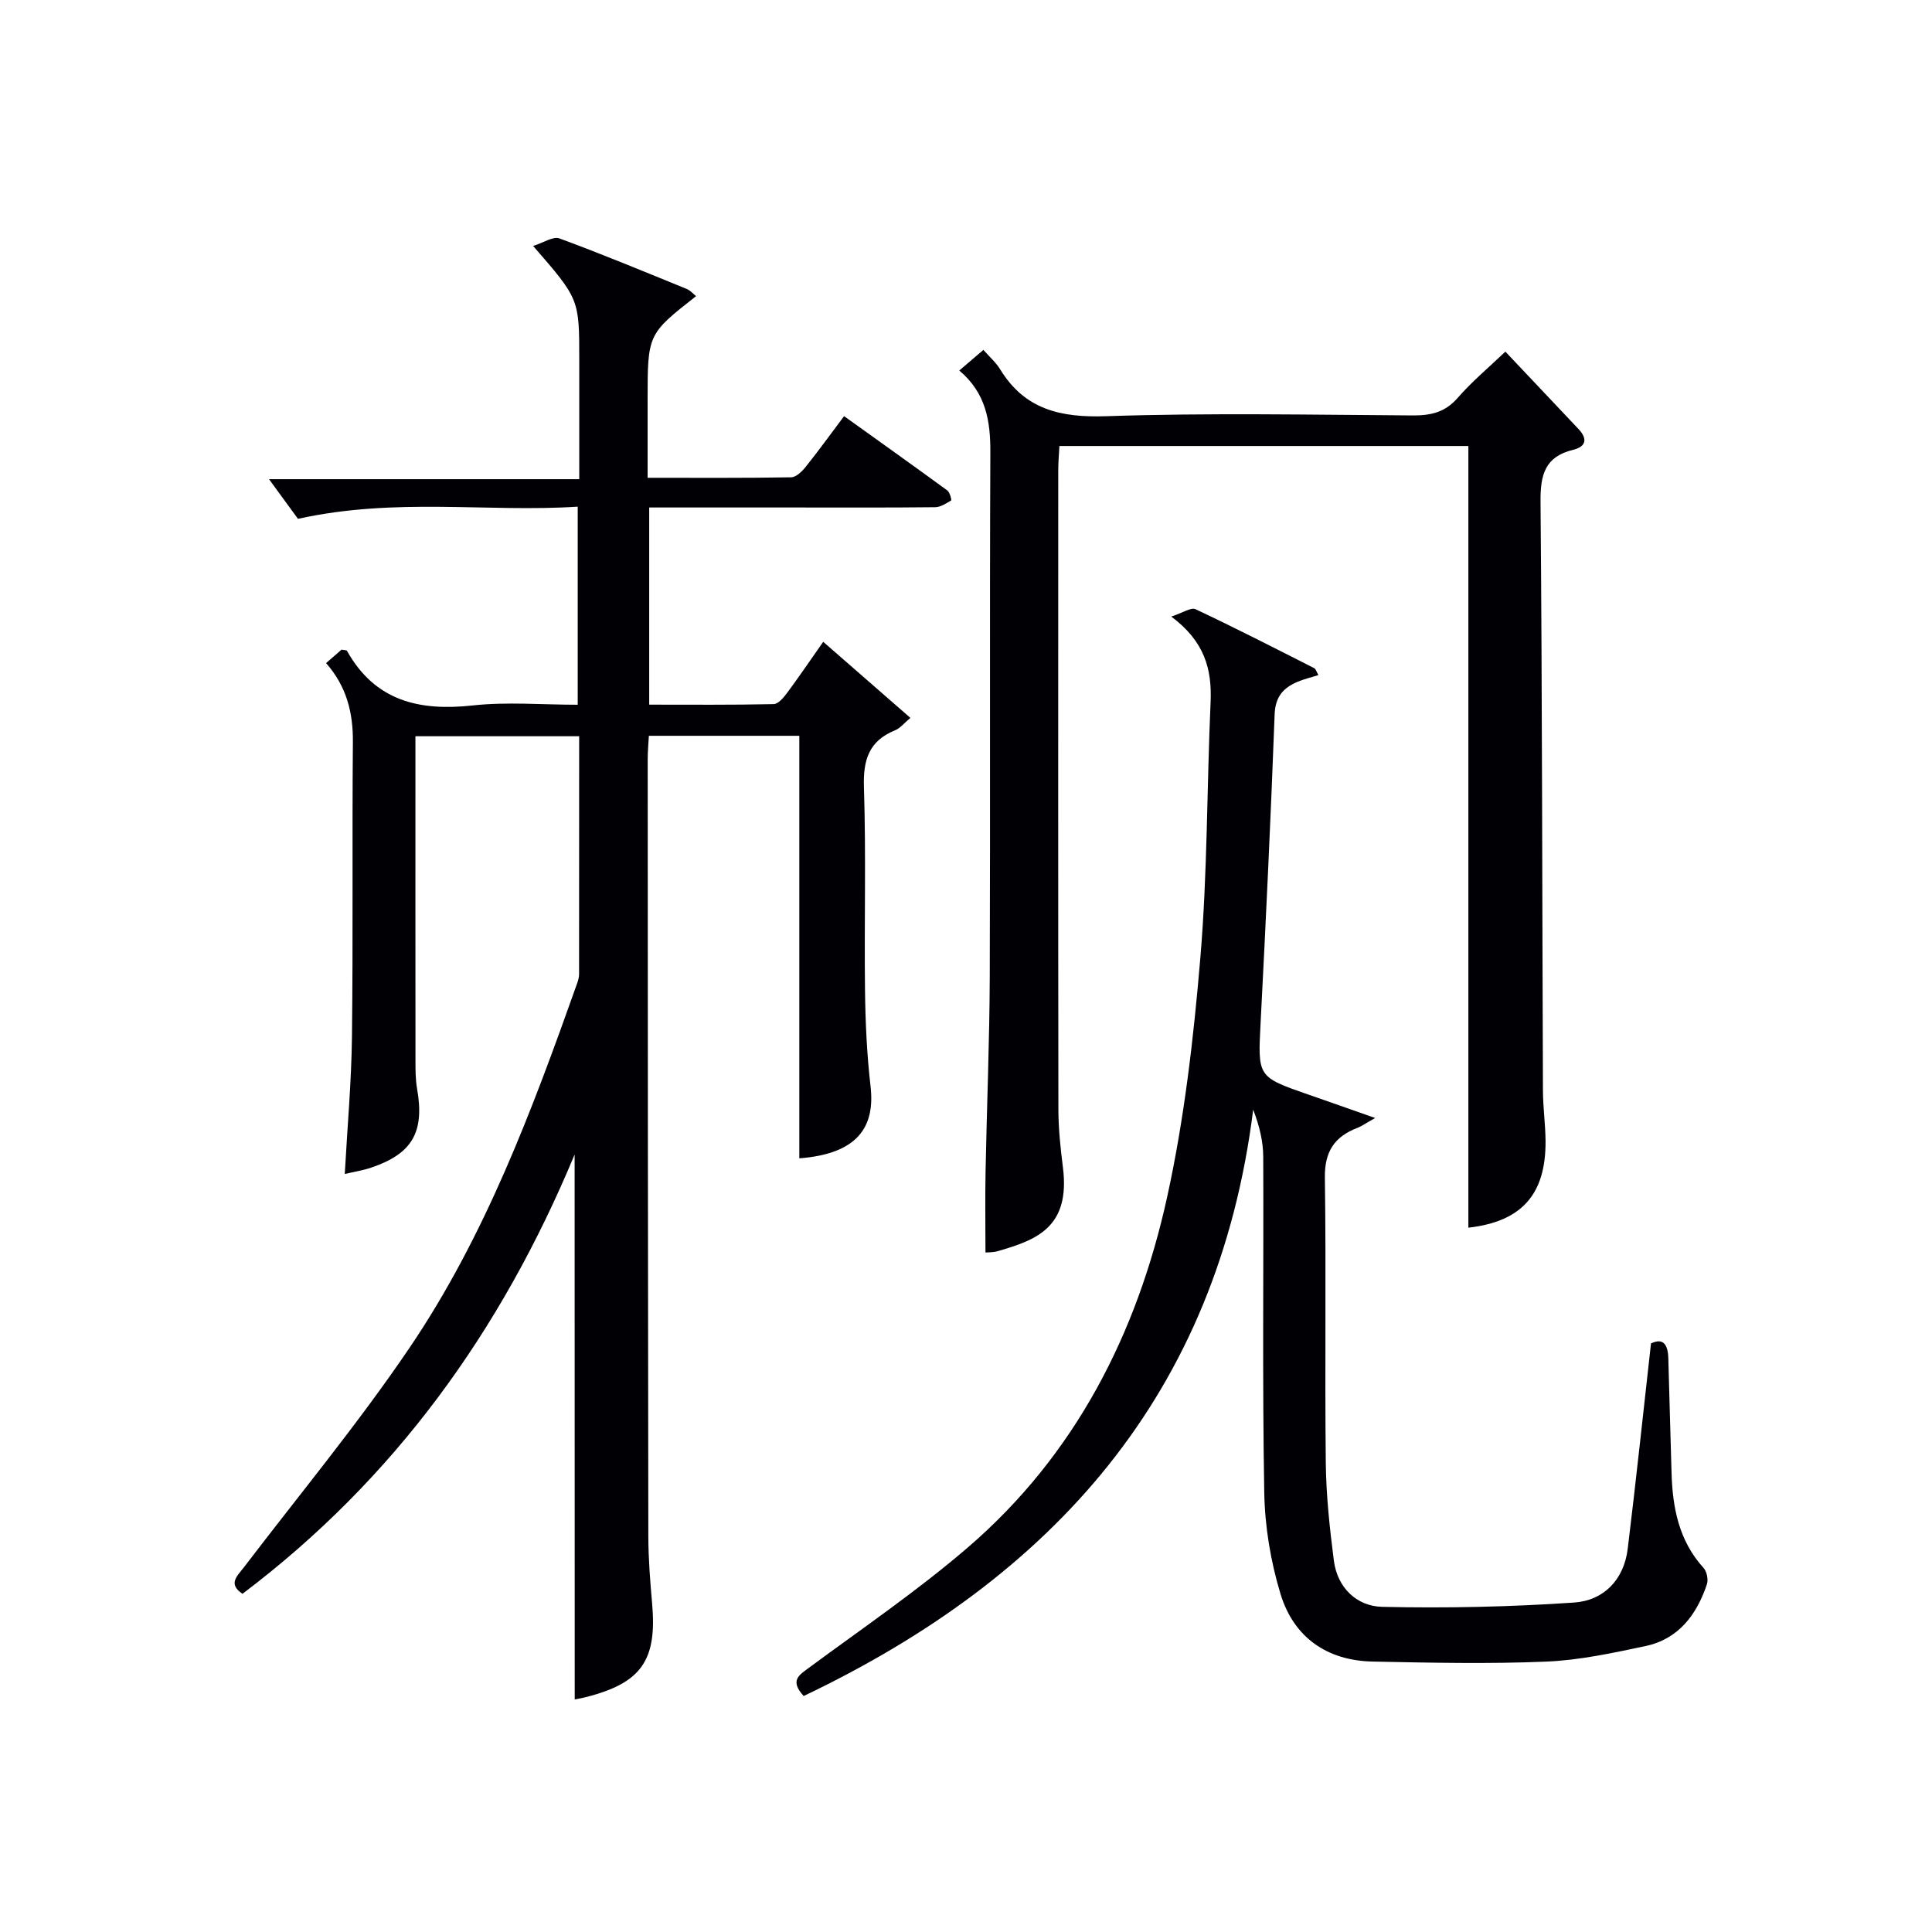
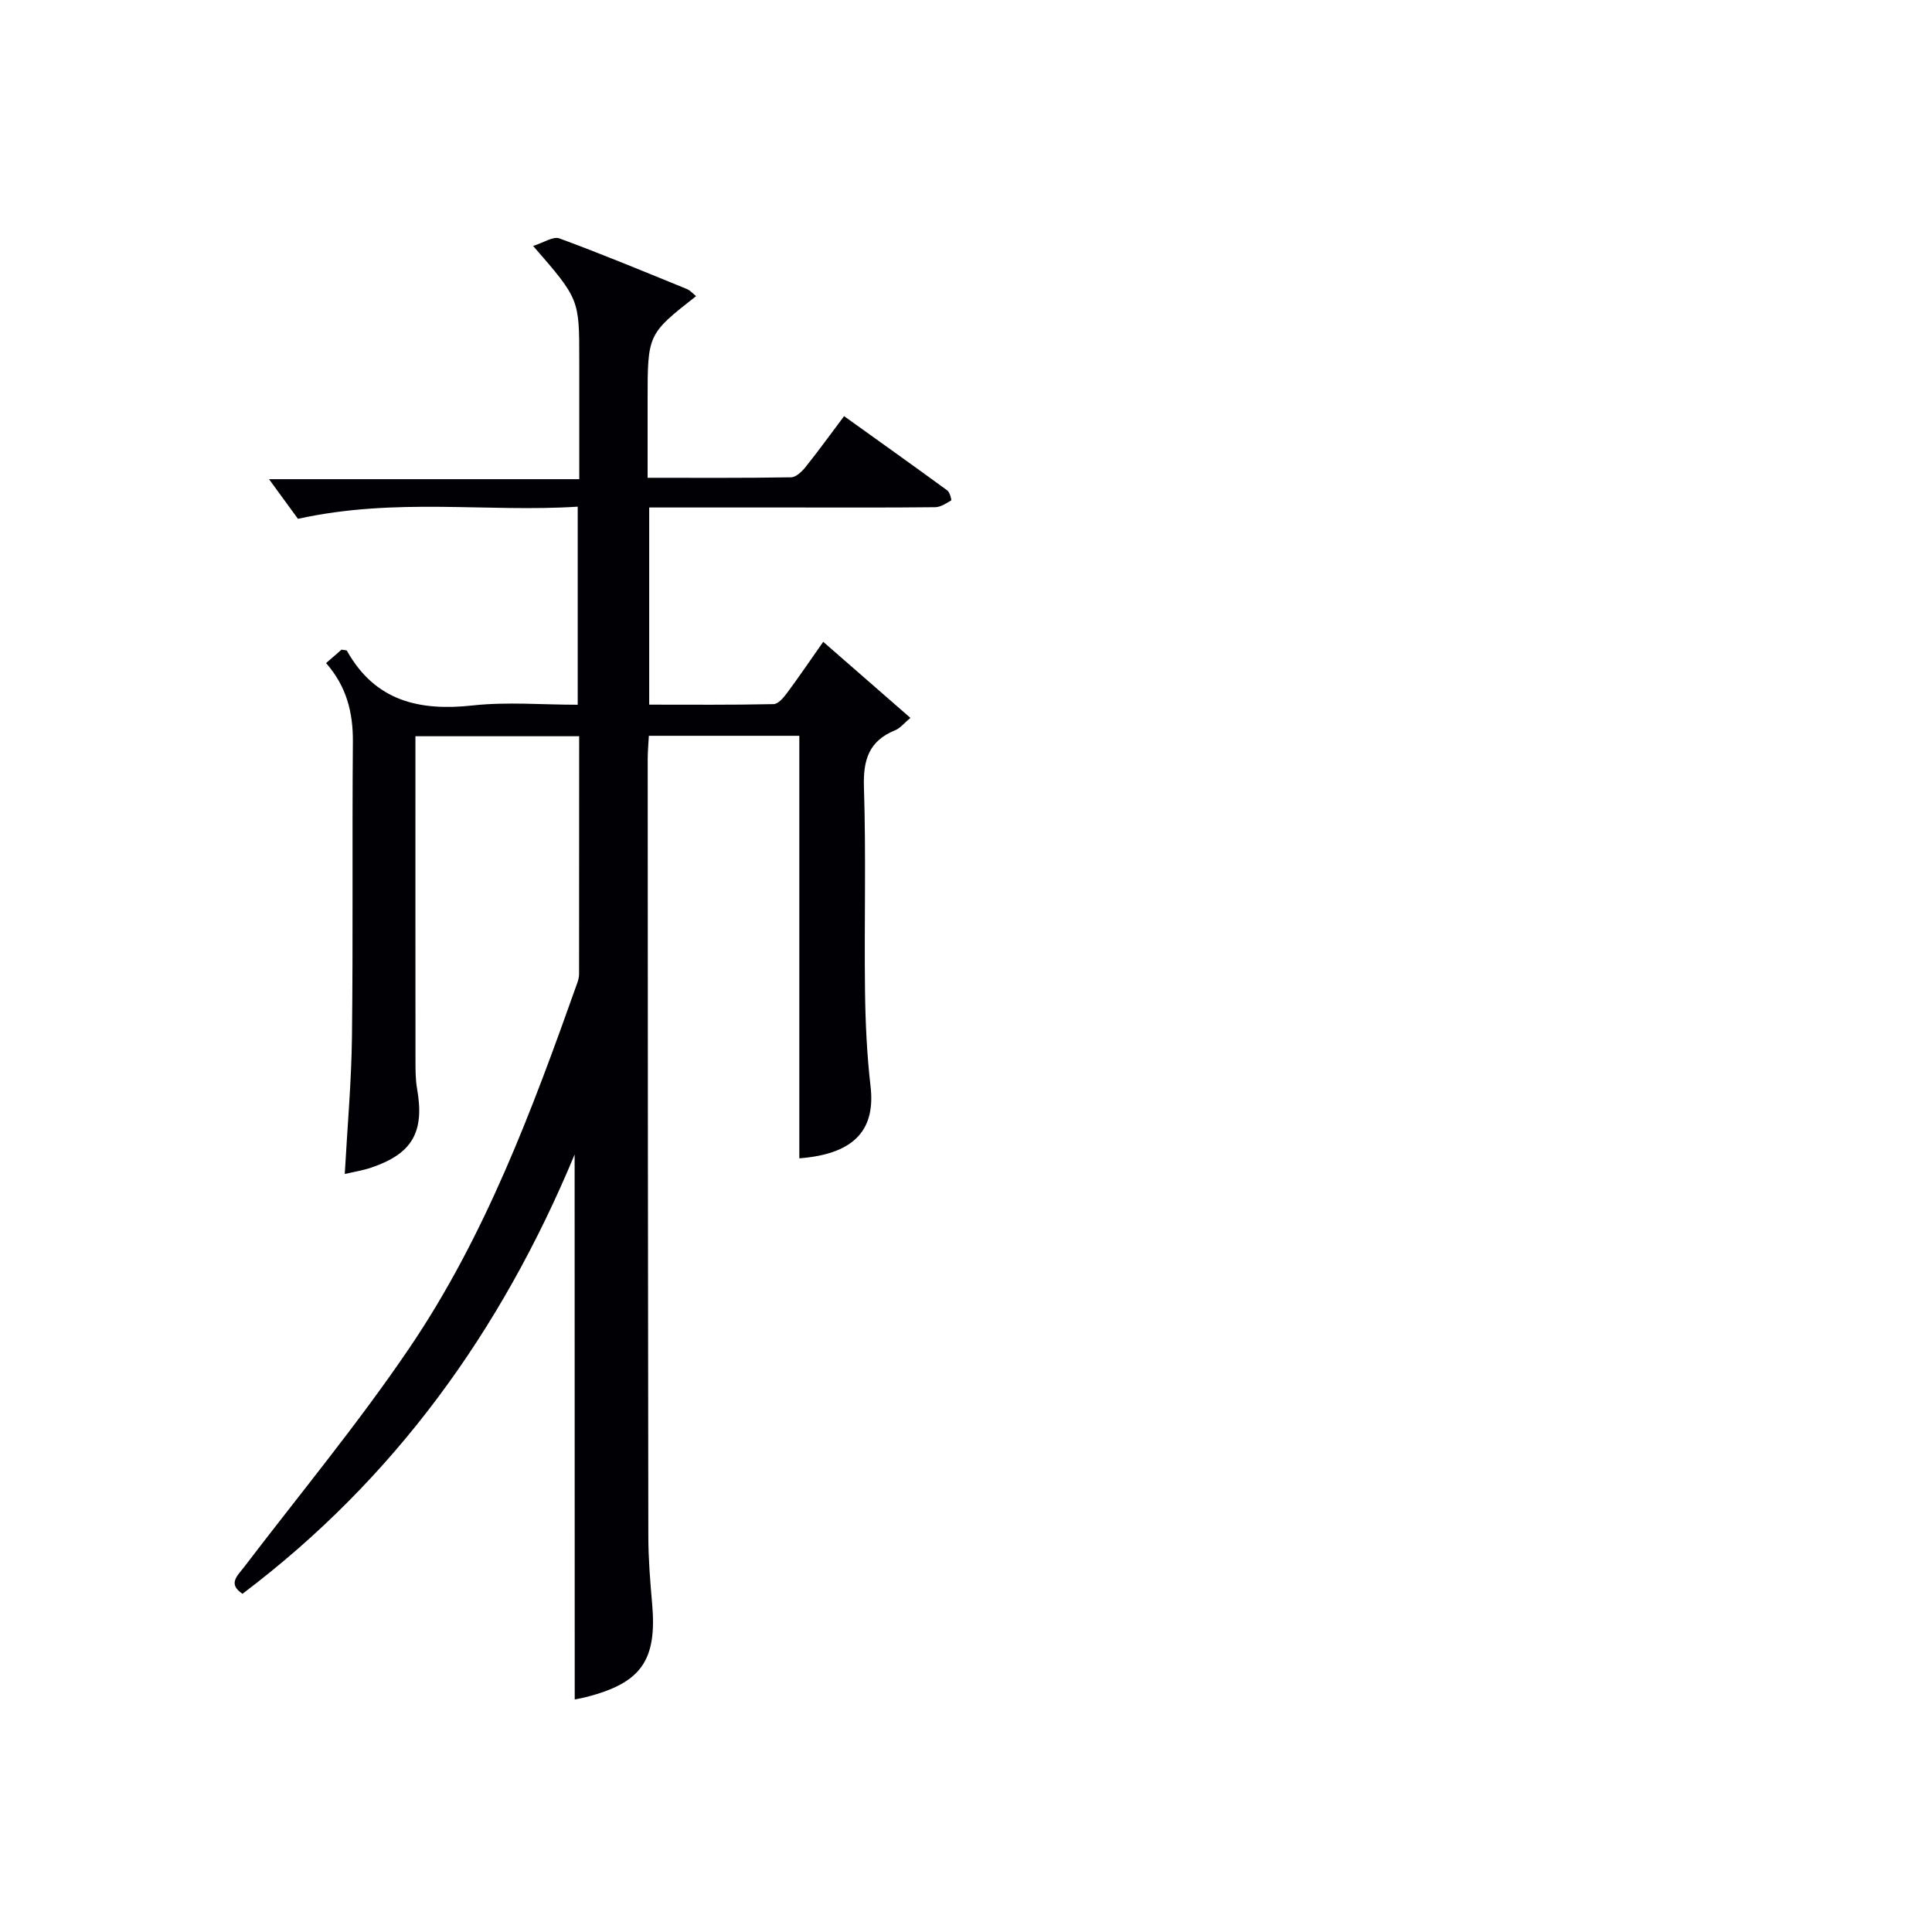
<svg xmlns="http://www.w3.org/2000/svg" enable-background="new 0 0 400 400" viewBox="0 0 400 400">
  <g fill="#010105">
    <path d="m118.97 239.03c-15.26 36.69-37.4 67.28-68.77 90.95-3.08-2.06-1.07-3.7.34-5.54 11.49-15.07 23.62-29.71 34.24-45.38 15.68-23.13 25.39-49.22 34.69-75.41.22-.62.42-1.29.42-1.94.02-16.31.02-32.61.02-49.28-11.21 0-22.13 0-33.9 0v5.02c0 20.66-.01 41.32.01 61.98 0 1.99-.01 4.02.33 5.97 1.58 8.96-.95 13.45-9.49 16.34-1.7.58-3.51.86-5.48 1.32.53-9.66 1.38-19.05 1.49-28.46.24-20.32.02-40.65.19-60.98.05-6.09-1.3-11.5-5.55-16.33 1.15-1 2.24-1.95 3.2-2.79.57.12 1.03.09 1.13.25 5.83 10.42 14.99 12.52 26.08 11.3 7.05-.77 14.24-.14 21.69-.14 0-13.67 0-26.91 0-41.01-18.75 1.21-37.62-1.96-57.92 2.52-1.34-1.84-3.89-5.33-5.99-8.21h64.23c0-4.43 0-8.35 0-12.26 0-4.17 0-8.33 0-12.5 0-12.54 0-12.54-9.55-23.53 2.14-.66 4.13-2.04 5.44-1.56 8.87 3.26 17.61 6.9 26.37 10.47.71.29 1.26.95 1.93 1.48-10.04 7.88-10.04 7.88-10.04 21.59v16.02c10.19 0 19.96.07 29.72-.1 1.02-.02 2.24-1.2 2.99-2.14 2.6-3.24 5.03-6.61 7.97-10.52 7.21 5.17 14.32 10.23 21.37 15.38.53.39.92 1.99.8 2.07-1.03.61-2.19 1.39-3.31 1.4-9.83.11-19.66.06-29.49.06-9.8 0-19.6 0-29.72 0v40.82c8.59 0 17.18.08 25.77-.11.97-.02 2.1-1.4 2.83-2.39 2.47-3.33 4.8-6.77 7.43-10.51 5.96 5.2 11.79 10.29 18.05 15.75-1.27 1.05-2.1 2.14-3.2 2.58-5.44 2.22-6.61 6.18-6.42 11.83.45 13.98.05 27.99.22 41.98.08 6.64.39 13.32 1.15 19.91.96 8.37-2.63 13.96-14.75 14.89 0-29.06 0-58.13 0-87.48-10.17 0-20.42 0-31.15 0-.09 1.63-.24 3.23-.24 4.83.02 53.65.04 107.3.13 160.95.01 4.64.38 9.3.79 13.93 1.03 11.71-2.24 16.41-13.72 19.32-.93.24-1.87.39-2.31.48-.02-37.31-.02-74.52-.02-112.82z" />
-     <path d="m311.67 72.8c5.11 5.4 10.13 10.71 15.14 16.02 1.92 2.04 1.6 3.66-1.15 4.32-5.78 1.41-6.76 5.15-6.71 10.67.35 40.65.34 81.31.5 121.97.01 3.48.51 6.96.54 10.45.08 11.18-5.06 16.7-15.98 17.95 0-53.81 0-107.69 0-161.84-27.81 0-56.05 0-84.67 0-.09 1.75-.24 3.37-.24 4.98-.01 44.16-.03 88.32.03 132.48.01 3.97.44 7.96.94 11.92 1.55 12.42-5.49 15-13.5 17.32-.94.27-1.98.23-2.54.28 0-5.63-.09-11.21.02-16.78.26-13.47.82-26.95.87-40.42.13-36.16-.04-72.32.12-108.48.03-6.46-.89-12.26-6.43-16.93 1.76-1.5 3.2-2.74 4.99-4.27 1.32 1.5 2.62 2.62 3.47 4.02 5.11 8.36 12.53 10.03 21.97 9.71 21.14-.71 42.32-.29 63.48-.16 3.72.02 6.65-.64 9.24-3.59 2.92-3.37 6.4-6.27 9.91-9.62z" />
-     <path d="m166.39 351.14c-2.89-3.19-1.03-4.28 1.07-5.83 11.09-8.19 22.54-15.99 32.96-24.96 22.24-19.16 35.01-44.26 41.21-72.45 3.58-16.3 5.5-33.06 6.9-49.72 1.47-17.54 1.33-35.22 2.11-52.83.3-6.77-1.22-12.54-8.14-17.7 2.39-.77 4.09-1.96 5.02-1.52 8.27 3.89 16.4 8.06 24.56 12.2.36.18.5.8.88 1.44-1.53.49-2.98.82-4.32 1.39-2.94 1.25-4.6 3.07-4.74 6.73-.79 21.26-1.8 42.52-2.9 63.77-.58 11.29-.72 11.28 9.89 14.96 4.24 1.47 8.48 2.97 13.82 4.85-2.06 1.16-2.83 1.72-3.69 2.05-4.73 1.82-6.79 4.9-6.72 10.28.28 19.65-.03 39.32.19 58.97.07 6.78.8 13.59 1.67 20.33.73 5.66 4.76 9.46 10.03 9.58 13.23.3 26.51.01 39.71-.89 6.09-.41 10.31-4.68 11.1-11.11 1.71-13.99 3.19-28.02 4.82-42.53 2.46-1.19 3.52.09 3.59 3.14.19 7.81.46 15.63.66 23.44.19 7.31 1.47 14.2 6.63 19.89.68.75 1.02 2.42.7 3.38-2.12 6.31-5.87 11.35-12.72 12.8-6.8 1.44-13.71 2.94-20.62 3.22-11.93.5-23.9.23-35.85-.01-9.5-.19-16.38-5.05-19.1-14.02-2.04-6.73-3.24-13.96-3.36-20.99-.41-23.15-.11-46.31-.21-69.47-.01-3.19-.77-6.38-2.08-9.79-7.38 58.89-41.4 96.78-93.07 121.4z" />
+     <path d="m166.39 351.14z" />
  </g>
</svg>